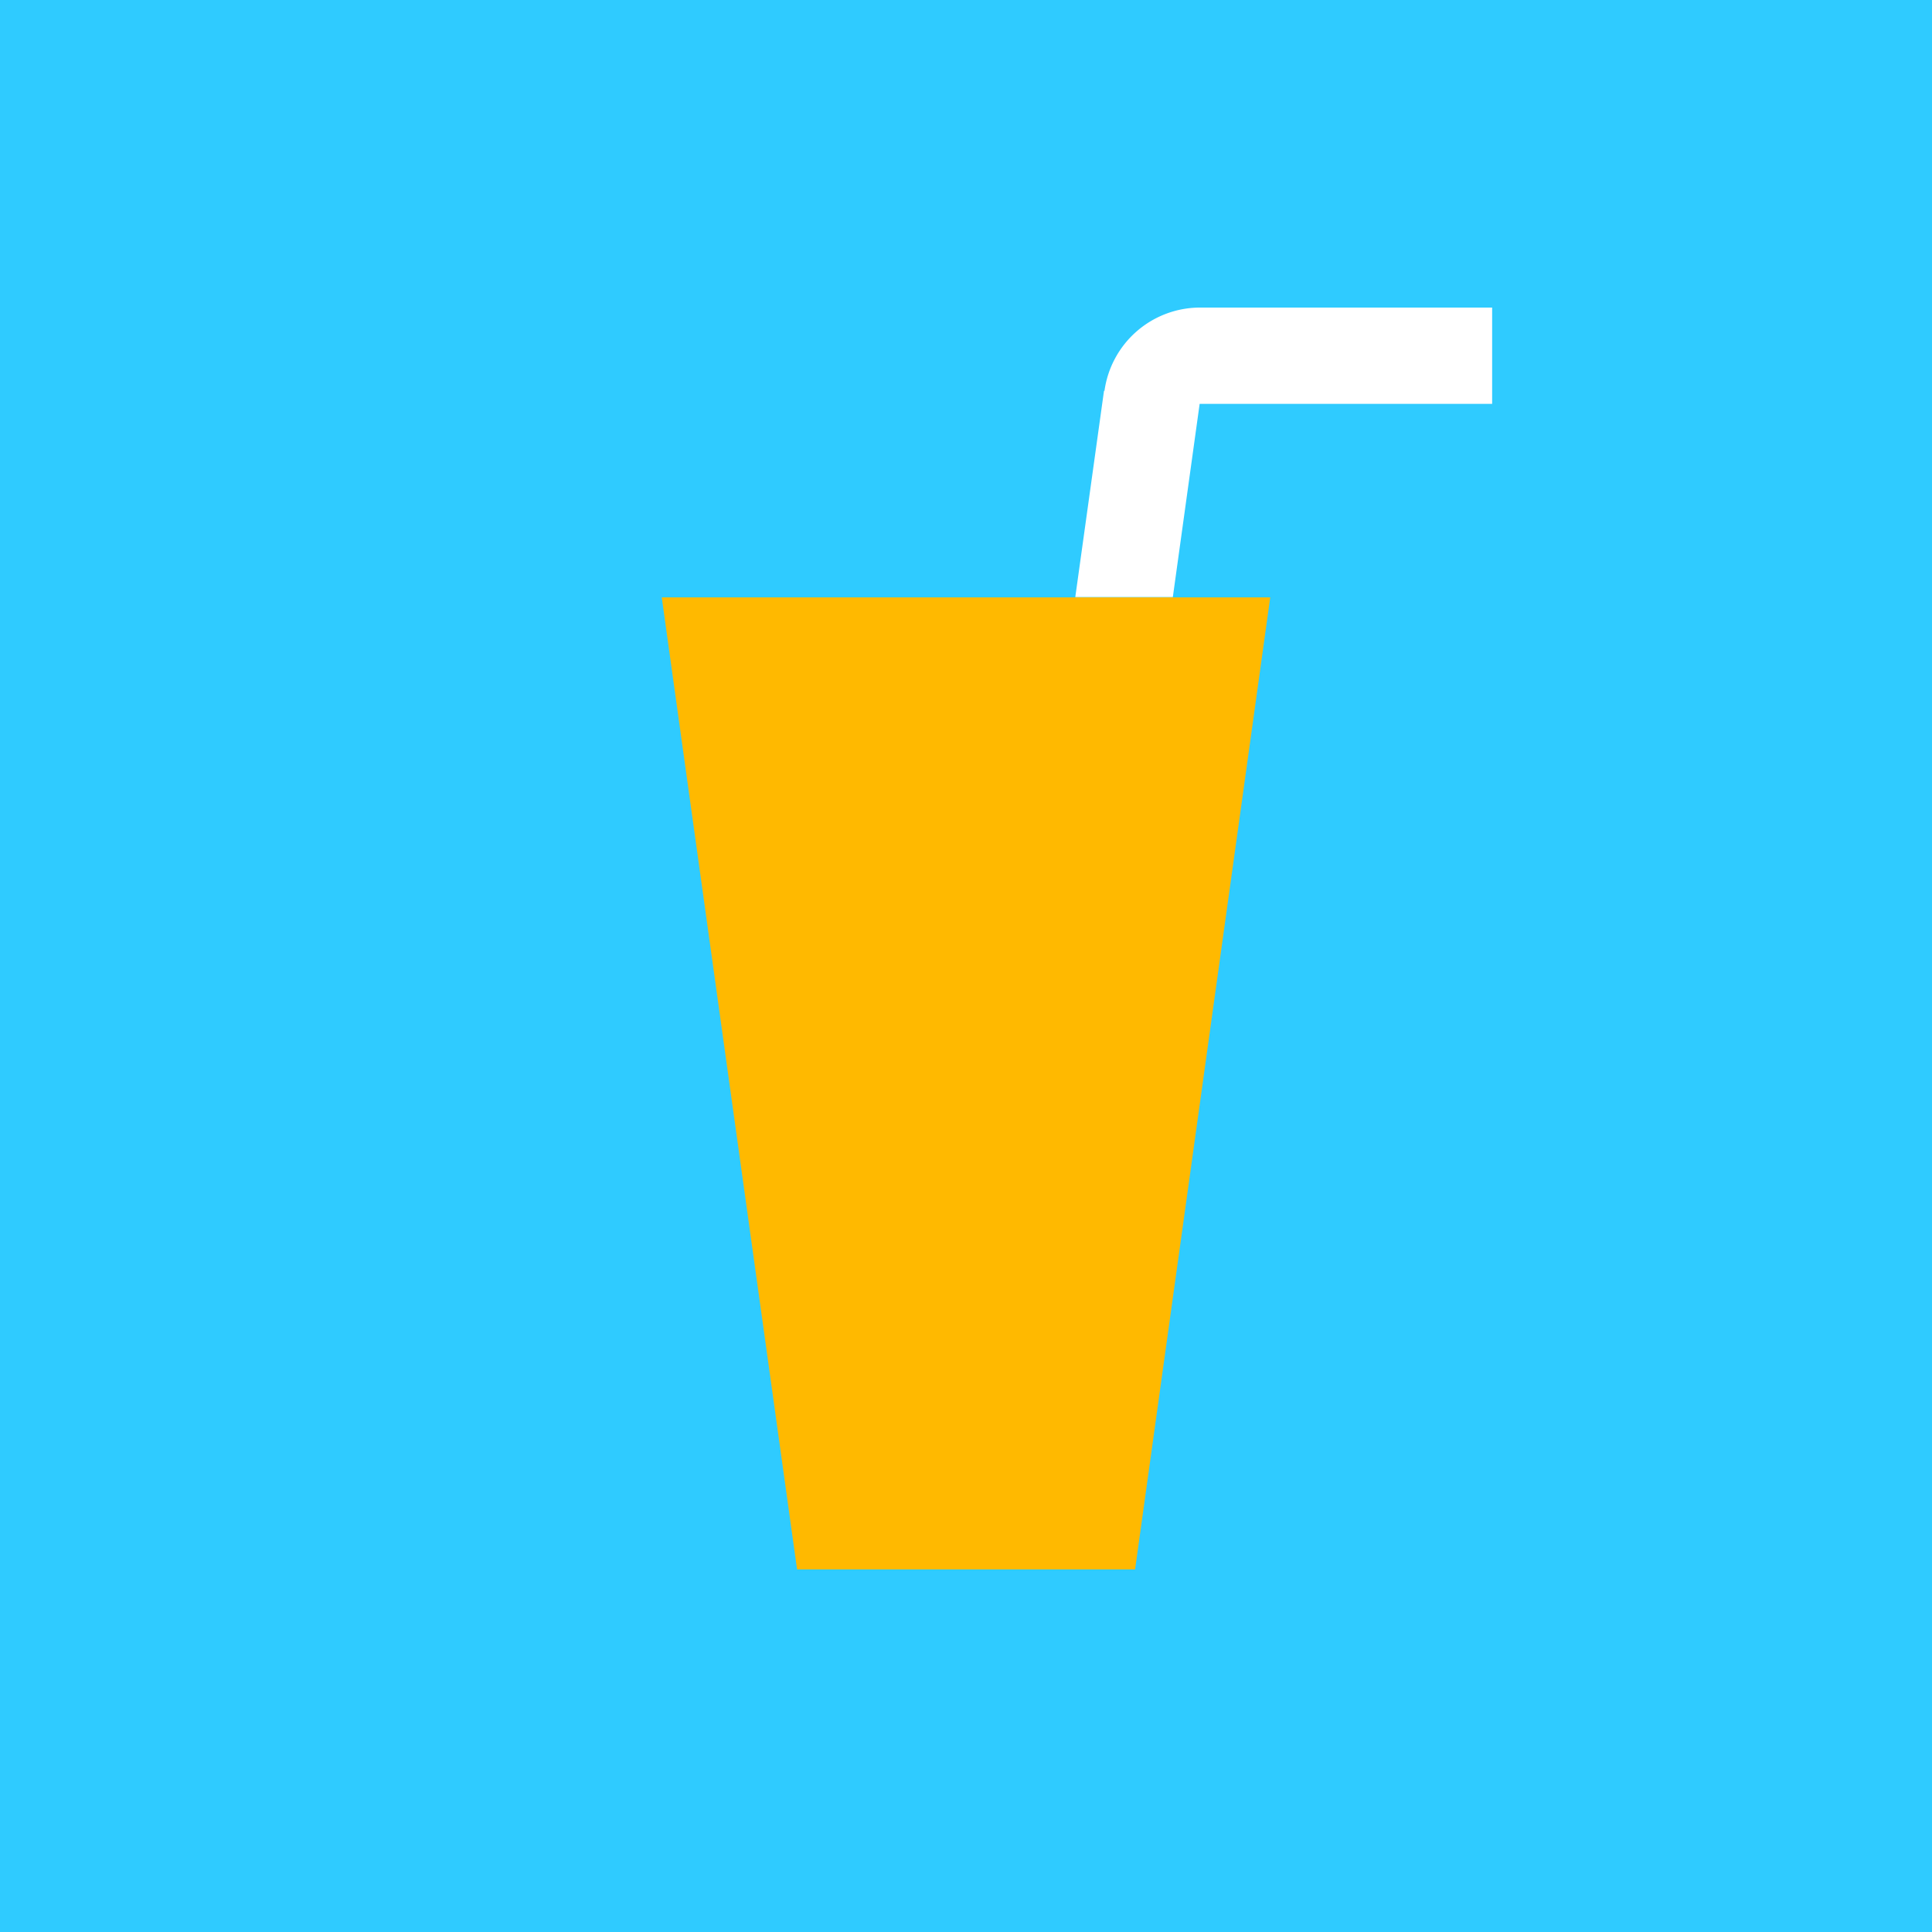
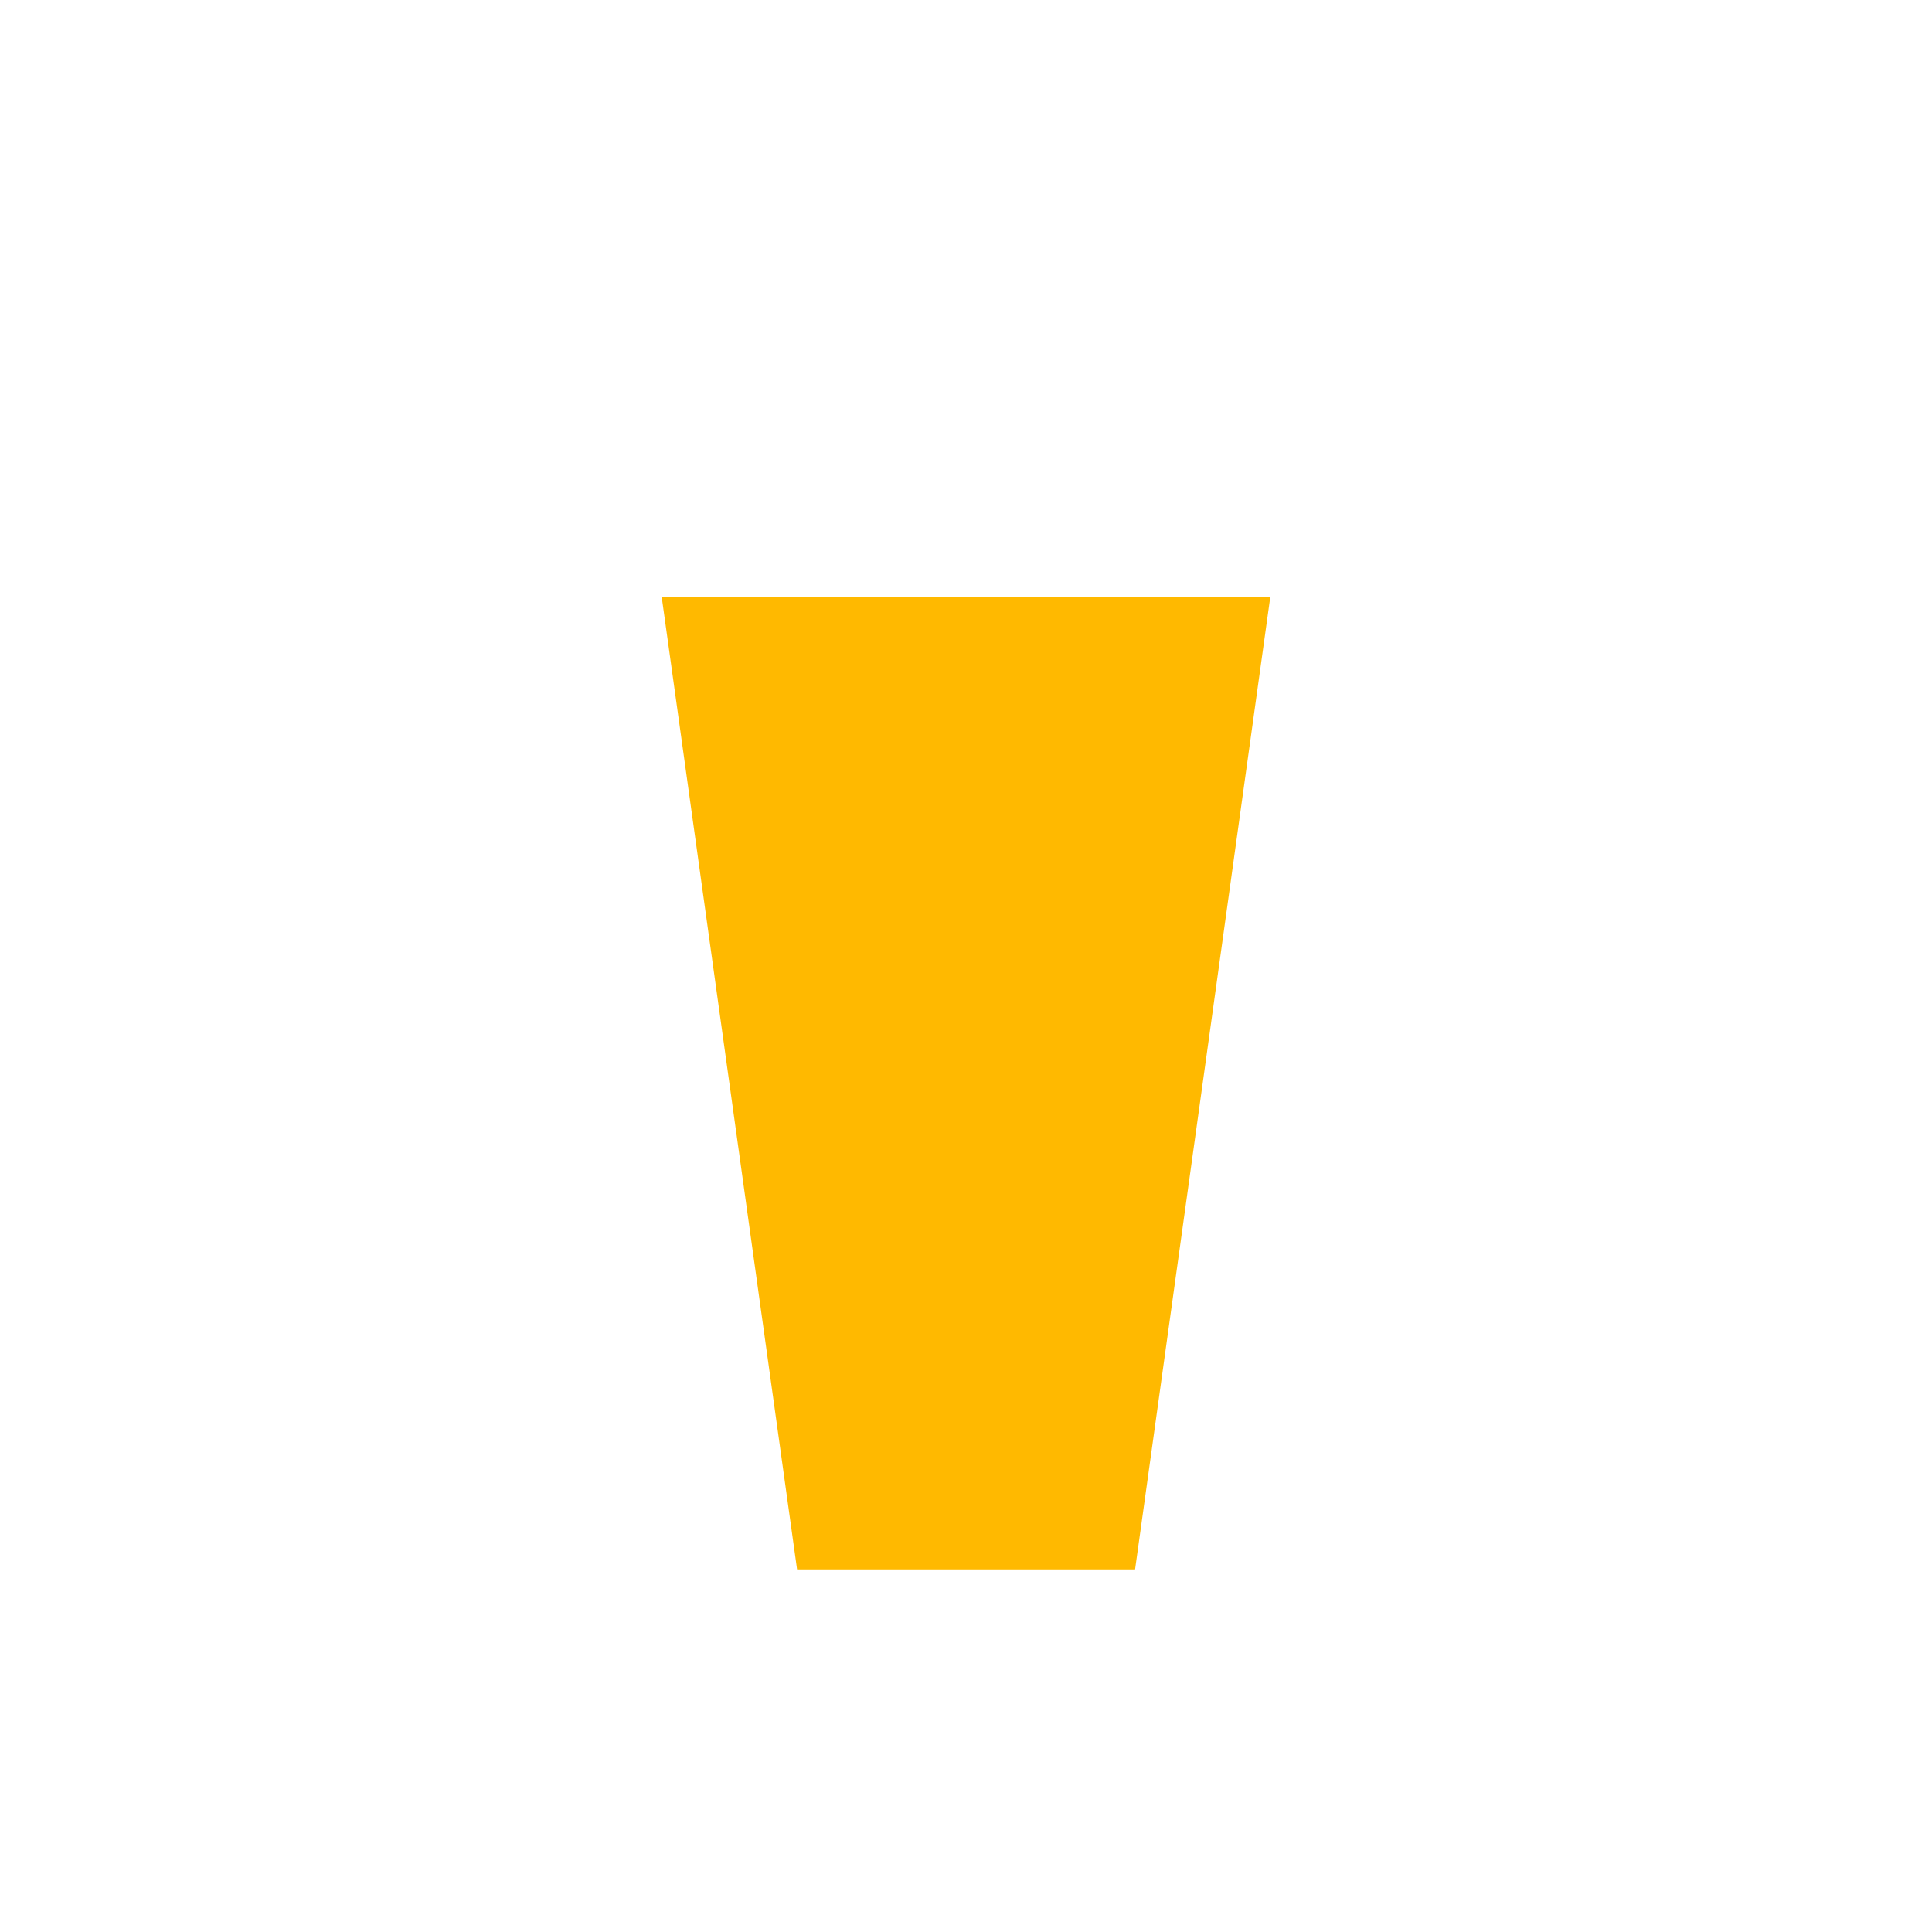
<svg xmlns="http://www.w3.org/2000/svg" viewBox="0 0 121.8 121.81">
  <defs>
    <style>.cls-1{fill:none;}.cls-2{fill:#2fcbff;}.cls-3{fill:#ffb900;}.cls-4{clip-path:url(#clip-path);}.cls-5{fill:#fff;}</style>
    <clipPath id="clip-path">
-       <rect class="cls-1" width="121.8" height="121.81" />
-     </clipPath>
+       </clipPath>
  </defs>
  <g id="Слой_2" data-name="Слой 2">
    <g id="Layer_1" data-name="Layer 1">
-       <rect class="cls-2" width="121.8" height="121.81" />
      <polygon class="cls-3" points="50.25 98.94 71.56 98.94 80.08 37.66 41.72 37.66 50.25 98.94" />
      <g class="cls-4">
        <path class="cls-5" d="M69.6,24.64l-1.81,13h6.15l1.69-12.18H94.07V19.39H75.63a6.09,6.09,0,0,0-6,5.25" />
      </g>
    </g>
  </g>
</svg>